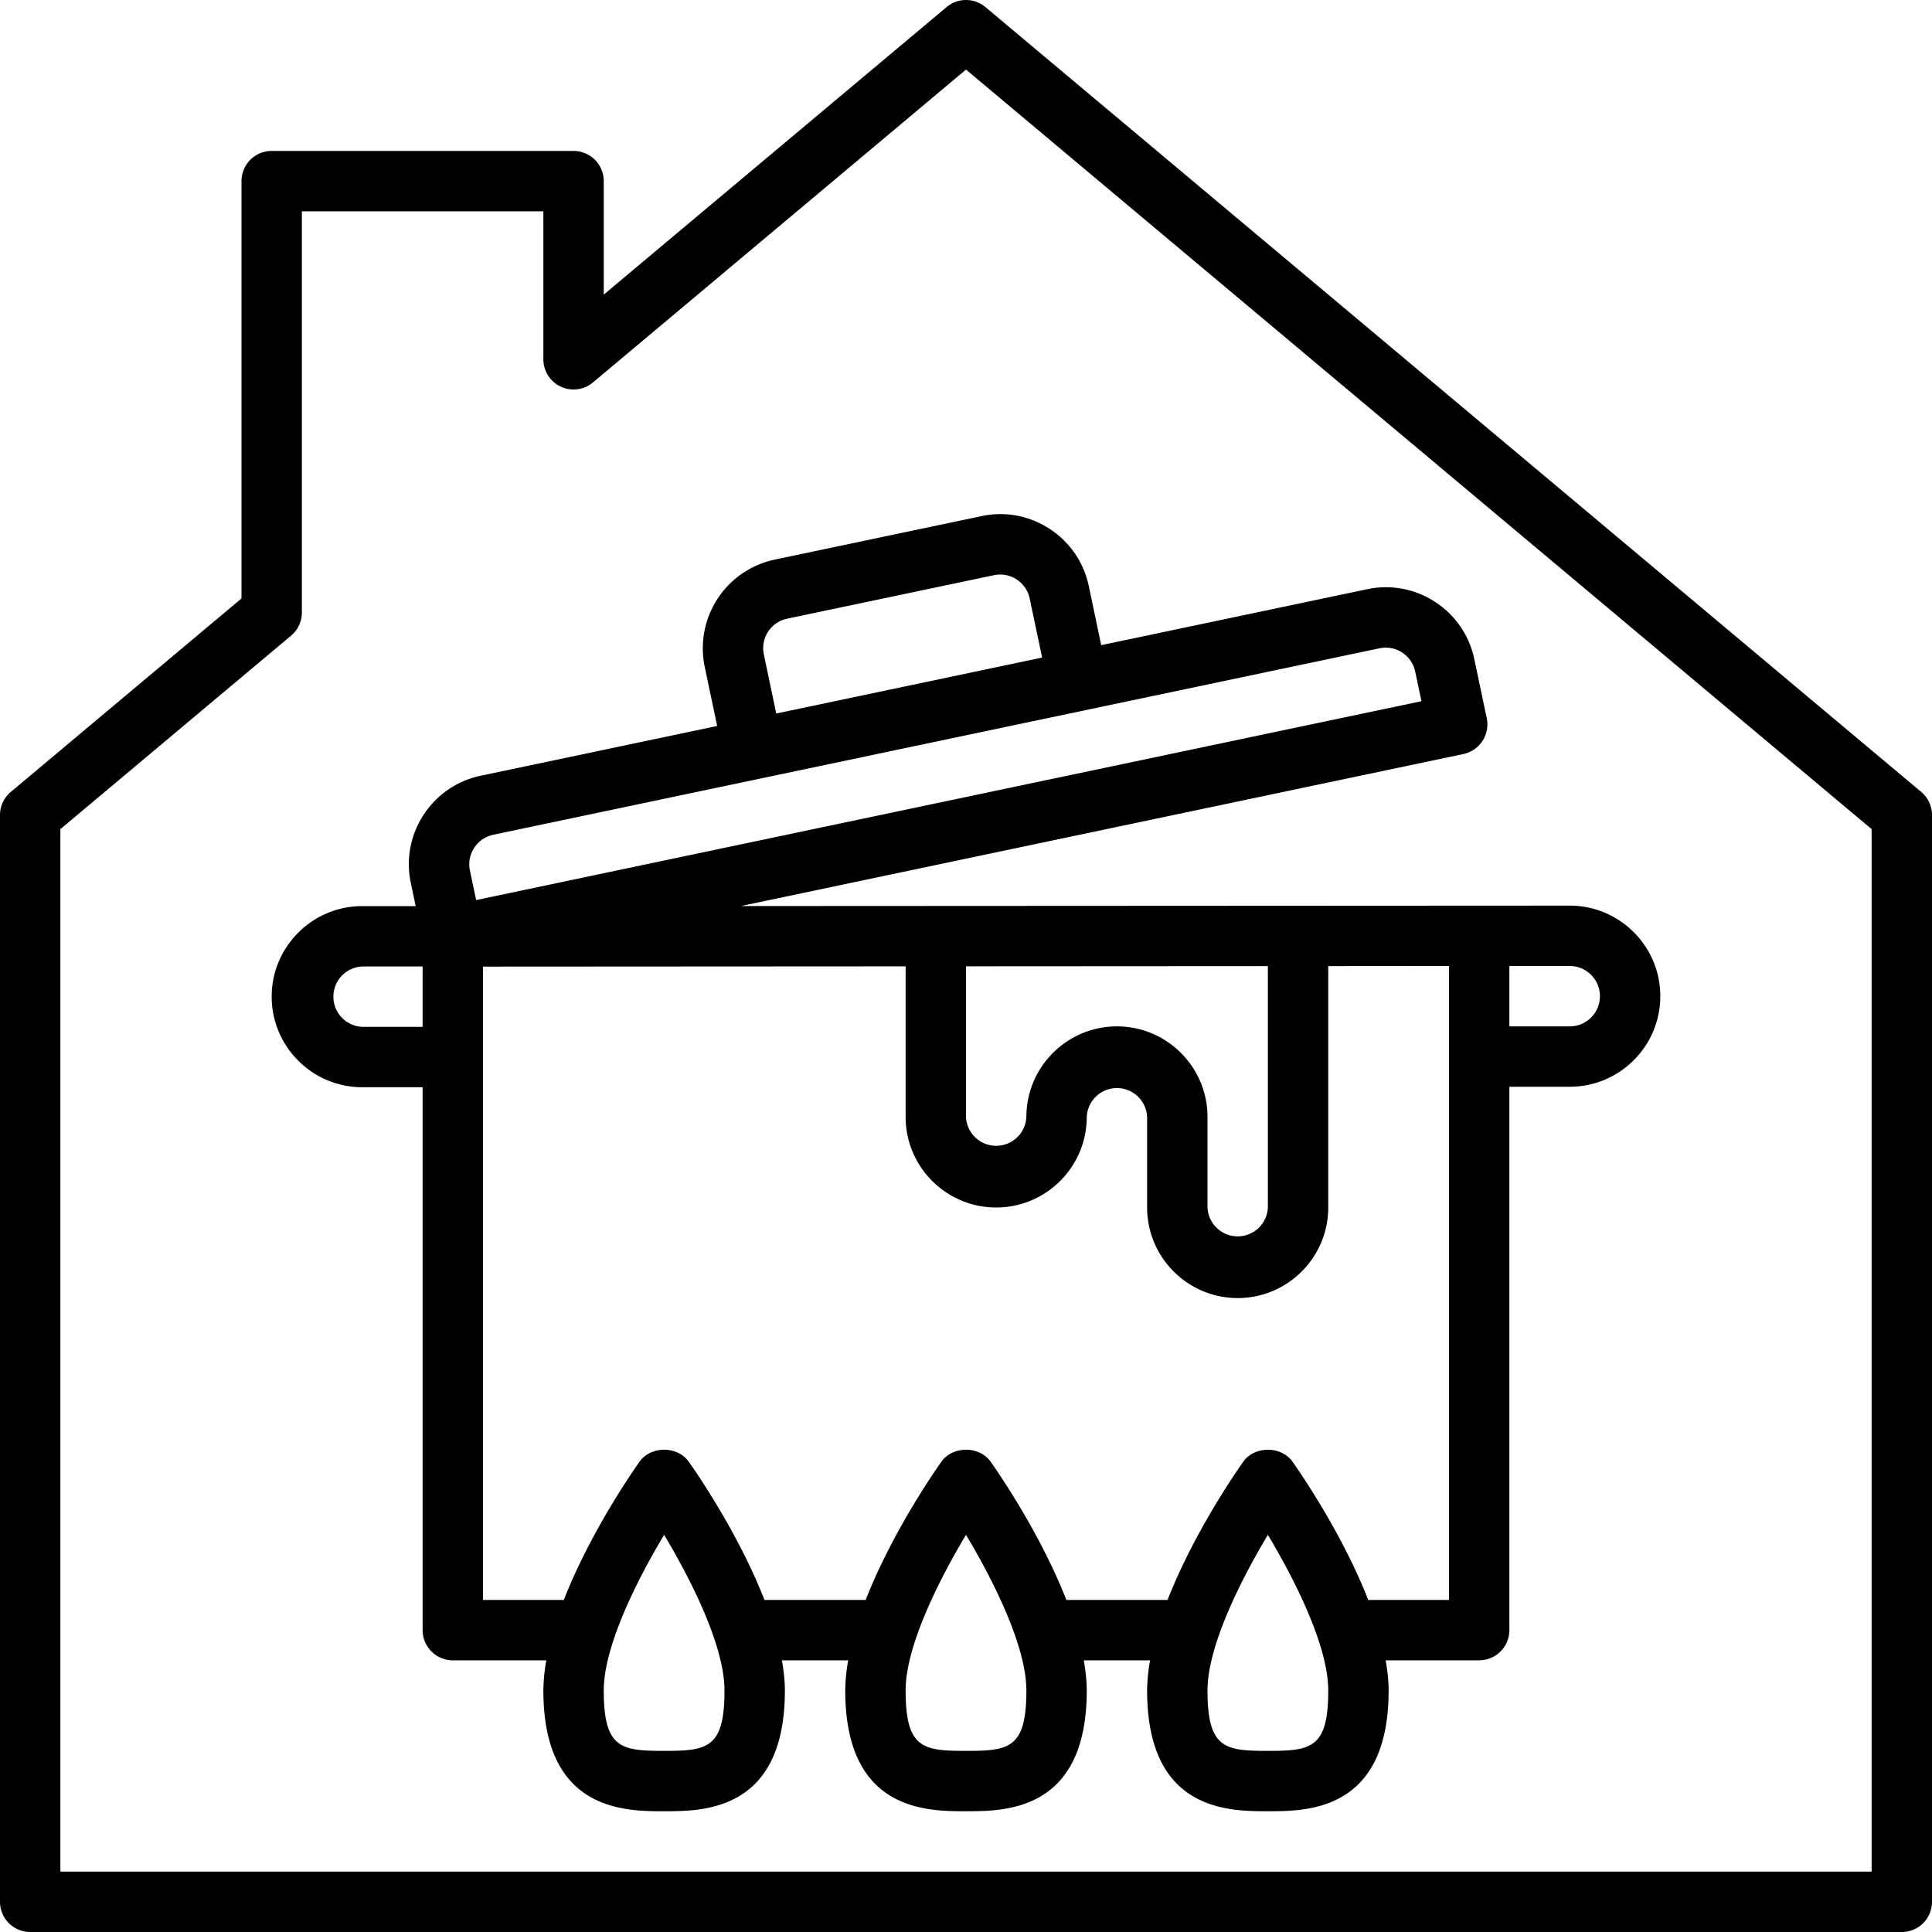
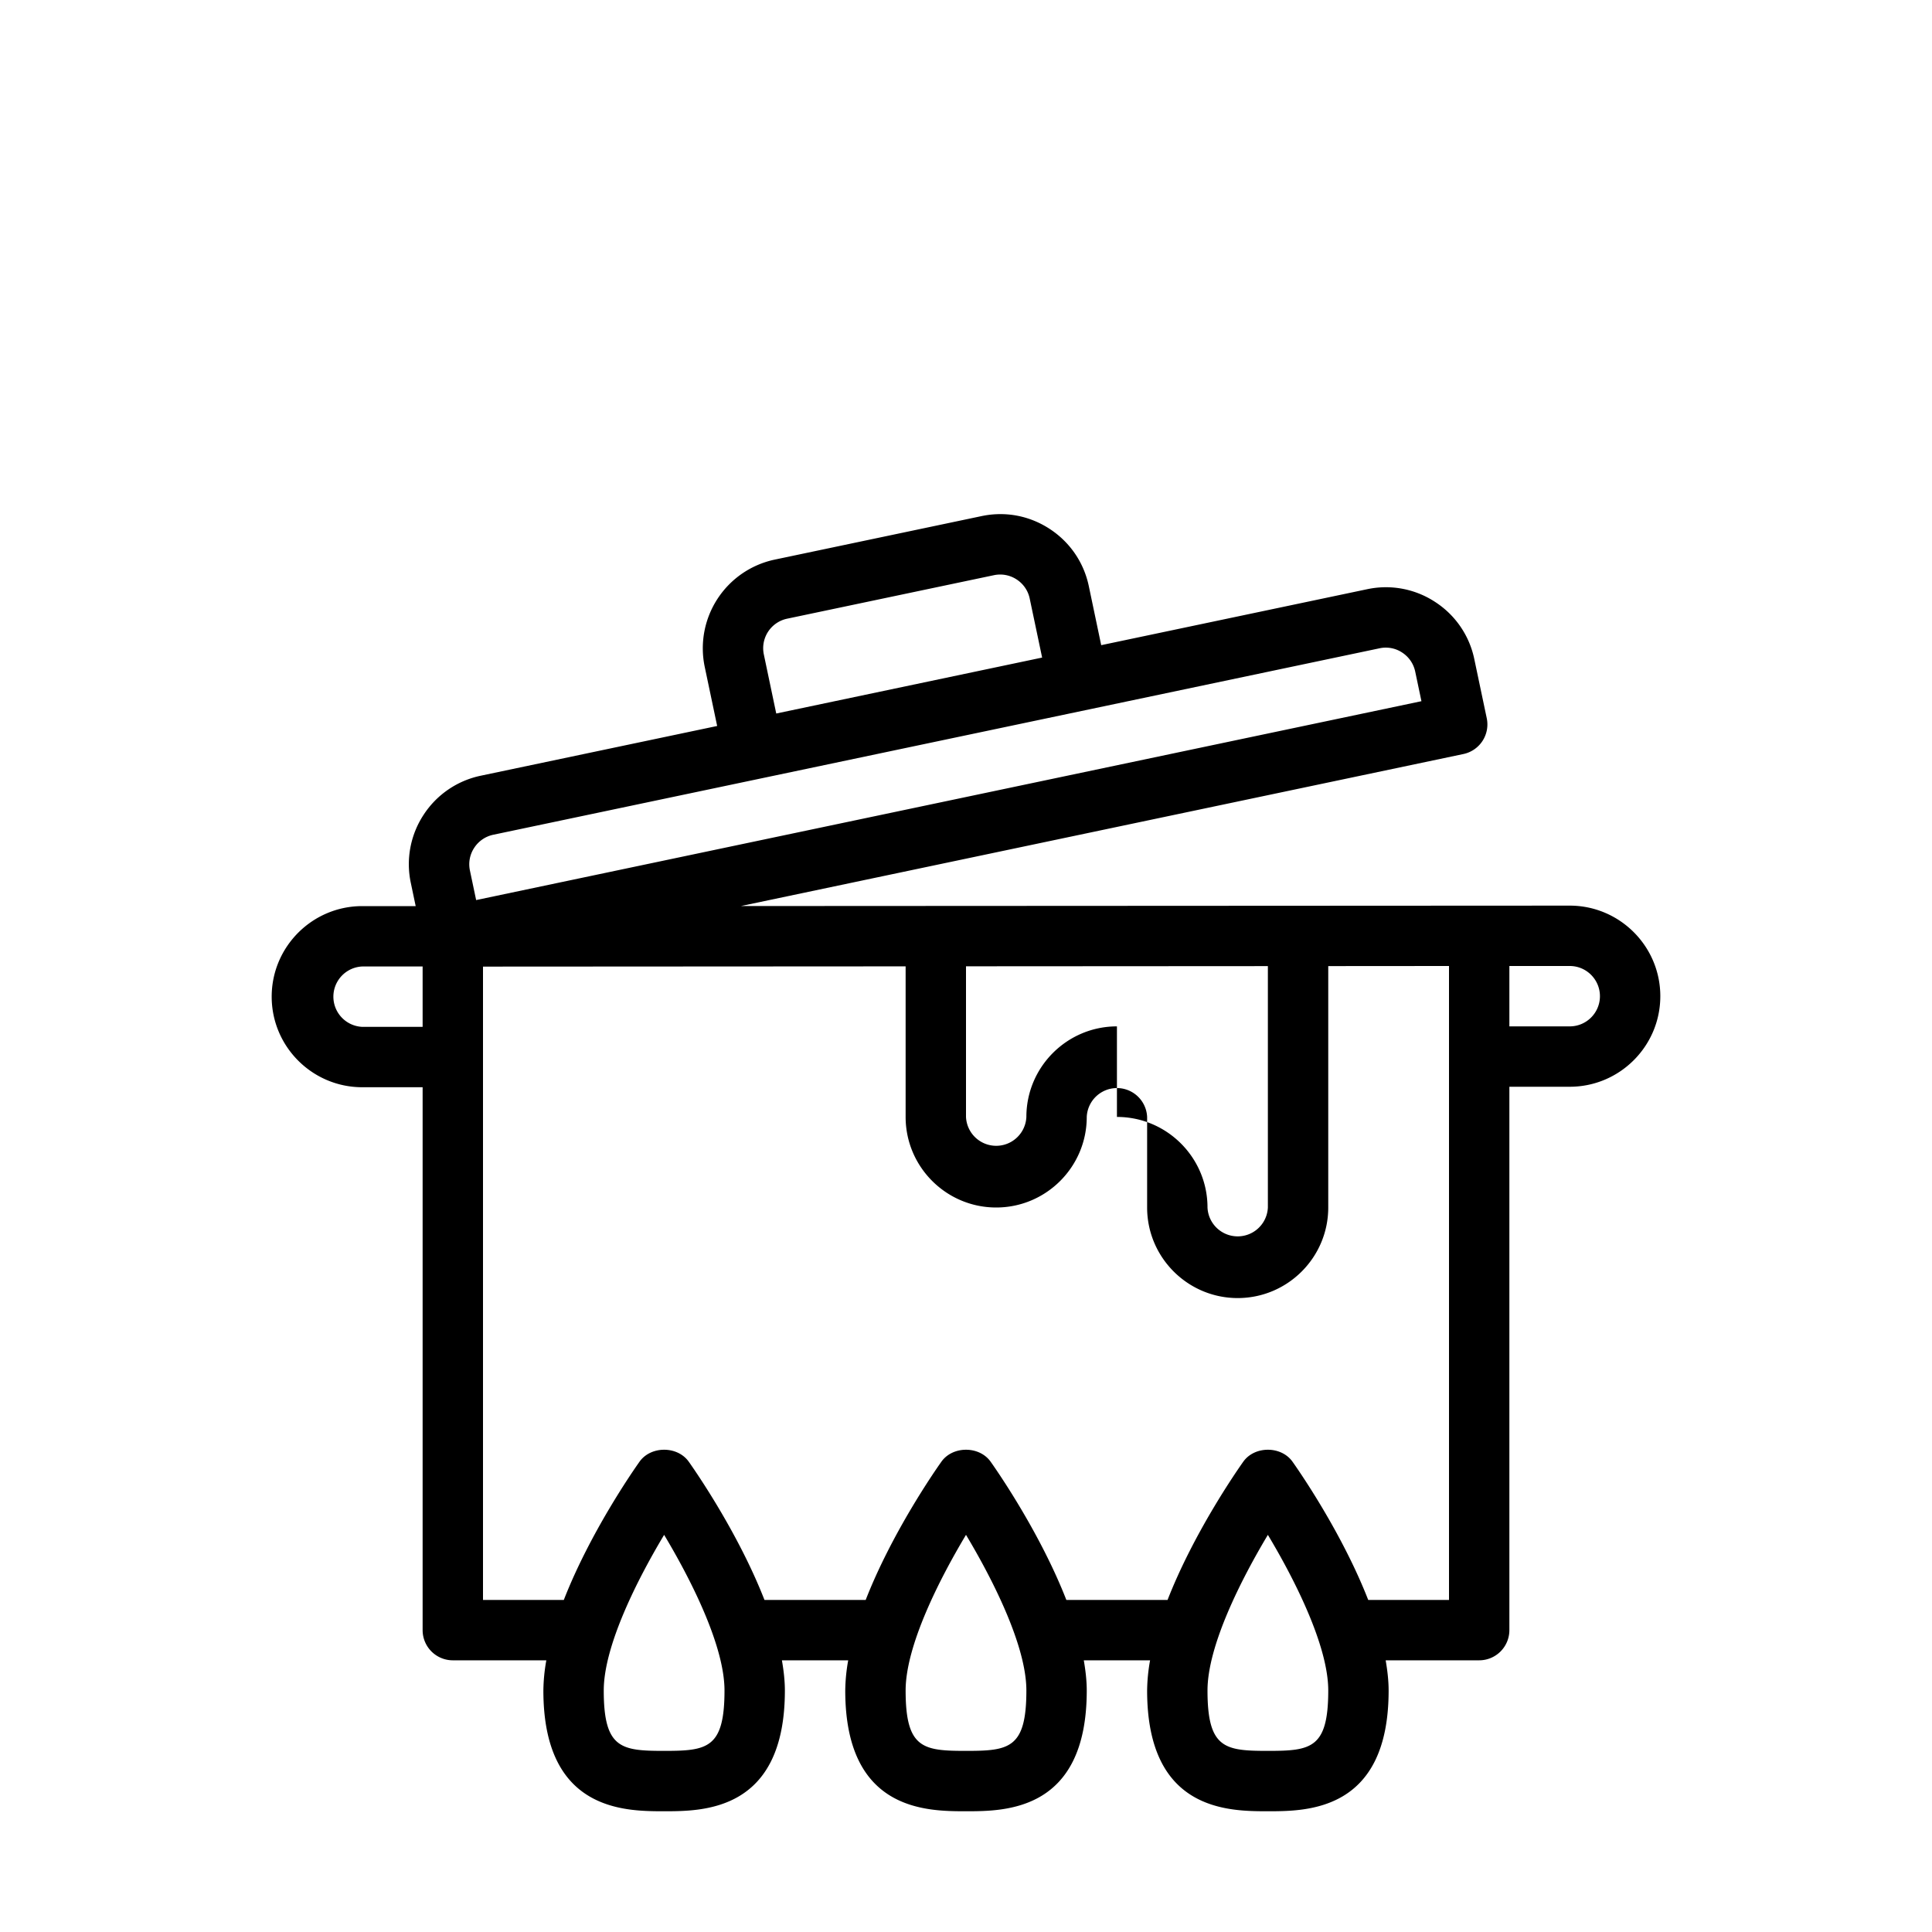
<svg xmlns="http://www.w3.org/2000/svg" viewBox="0 0 64 64" id="cook-at-home">
-   <path d="m63.643 26.234-31-26a1 1 0 0 0-1.285 0L20 9.759V6a1 1 0 0 0-1-1H9a1 1 0 0 0-1 1v13.824l-7.643 6.41A1 1 0 0 0 0 27v36a1 1 0 0 0 1 1h62a1 1 0 0 0 1-1V27a1 1 0 0 0-.357-.766zM62 62H2V27.466l7.643-6.41a.998.998 0 0 0 .357-.765V7h8v4.903a1 1 0 0 0 1.642.766L32 2.305l30 25.161V62z" />
-   <path d="m23.345 22.091.412 1.958-7.829 1.647a2.986 2.986 0 0 0-1.896 1.296 2.98 2.98 0 0 0-.423 2.257l.161.767H12c-1.654 0-3 1.346-3 3s1.346 3 3 3h2V54a1 1 0 0 0 1 1h3.098A5.937 5.937 0 0 0 18 56c0 4 2.701 4 4 4s4 0 4-4c0-.322-.039-.658-.098-1h2.196A5.937 5.937 0 0 0 28 56c0 4 2.701 4 4 4s4 0 4-4c0-.322-.039-.658-.098-1h2.196A5.937 5.937 0 0 0 38 56c0 4 2.701 4 4 4s4 0 4-4c0-.322-.039-.658-.098-1H49a1 1 0 0 0 1-1V36h2c1.654 0 3-1.346 3-3s-1.346-3-3-3l-27.458.014 23.936-5.036a1.002 1.002 0 0 0 .773-1.184l-.412-1.956a2.973 2.973 0 0 0-1.296-1.896 2.972 2.972 0 0 0-2.257-.423l-8.807 1.853-.411-1.957c-.165-.784-.626-1.457-1.297-1.895s-1.47-.59-2.257-.423l-6.851 1.441a3.003 3.003 0 0 0-2.318 3.553zM53 33c0 .551-.448 1-1 1h-2v-2h2c.552 0 1 .449 1 1zm-41 1.016a1.001 1.001 0 0 1 0-2h2v2h-2zM22 58c-1.423 0-2-.077-2-2 0-1.474 1.105-3.663 2-5.156.895 1.493 2 3.682 2 5.156 0 1.923-.577 2-2 2zm10 0c-1.423 0-2-.077-2-2 0-1.474 1.105-3.663 2-5.156.895 1.493 2 3.682 2 5.156 0 1.923-.577 2-2 2zm10 0c-1.423 0-2-.077-2-2 0-1.474 1.105-3.663 2-5.156.895 1.493 2 3.682 2 5.156 0 1.923-.577 2-2 2zm6-5h-2.676c-.866-2.218-2.283-4.262-2.507-4.578-.375-.53-1.258-.53-1.633 0-.224.316-1.641 2.359-2.507 4.578h-3.353c-.866-2.218-2.283-4.262-2.507-4.578-.375-.53-1.258-.53-1.633 0-.224.316-1.641 2.359-2.507 4.578h-3.353c-.866-2.218-2.283-4.262-2.507-4.578-.375-.53-1.258-.53-1.633 0-.224.316-1.641 2.359-2.507 4.578H16V32.02l14-.008V37c0 1.654 1.346 3 3 3s3-1.346 3-3a1.001 1.001 0 0 1 2 0v3c0 1.654 1.346 3 3 3s3-1.346 3-3v-7.997L48 32v21zM37 34c-1.654 0-3 1.346-3 3a1.001 1.001 0 0 1-2 0v-4.99l10-.006V40a1.001 1.001 0 0 1-2 0v-3c0-1.654-1.346-3-3-3zm8.697-12.524a.98.98 0 0 1 .752.141c.224.146.377.37.432.632l.206.979-31.314 6.588-.206-.979a.99.99 0 0 1 .142-.752.997.997 0 0 1 .632-.433l29.356-6.176zm-19.623-.981 6.851-1.441a.994.994 0 0 1 .752.141c.224.146.378.37.433.631l.412 1.957-8.808 1.853-.411-1.957a.999.999 0 0 1 .771-1.184z" />
+   <path d="m23.345 22.091.412 1.958-7.829 1.647a2.986 2.986 0 0 0-1.896 1.296 2.98 2.98 0 0 0-.423 2.257l.161.767H12c-1.654 0-3 1.346-3 3s1.346 3 3 3h2V54a1 1 0 0 0 1 1h3.098A5.937 5.937 0 0 0 18 56c0 4 2.701 4 4 4s4 0 4-4c0-.322-.039-.658-.098-1h2.196A5.937 5.937 0 0 0 28 56c0 4 2.701 4 4 4s4 0 4-4c0-.322-.039-.658-.098-1h2.196A5.937 5.937 0 0 0 38 56c0 4 2.701 4 4 4s4 0 4-4c0-.322-.039-.658-.098-1H49a1 1 0 0 0 1-1V36h2c1.654 0 3-1.346 3-3s-1.346-3-3-3l-27.458.014 23.936-5.036a1.002 1.002 0 0 0 .773-1.184l-.412-1.956a2.973 2.973 0 0 0-1.296-1.896 2.972 2.972 0 0 0-2.257-.423l-8.807 1.853-.411-1.957c-.165-.784-.626-1.457-1.297-1.895s-1.47-.59-2.257-.423l-6.851 1.441a3.003 3.003 0 0 0-2.318 3.553zM53 33c0 .551-.448 1-1 1h-2v-2h2c.552 0 1 .449 1 1zm-41 1.016a1.001 1.001 0 0 1 0-2h2v2h-2zM22 58c-1.423 0-2-.077-2-2 0-1.474 1.105-3.663 2-5.156.895 1.493 2 3.682 2 5.156 0 1.923-.577 2-2 2zm10 0c-1.423 0-2-.077-2-2 0-1.474 1.105-3.663 2-5.156.895 1.493 2 3.682 2 5.156 0 1.923-.577 2-2 2zm10 0c-1.423 0-2-.077-2-2 0-1.474 1.105-3.663 2-5.156.895 1.493 2 3.682 2 5.156 0 1.923-.577 2-2 2zm6-5h-2.676c-.866-2.218-2.283-4.262-2.507-4.578-.375-.53-1.258-.53-1.633 0-.224.316-1.641 2.359-2.507 4.578h-3.353c-.866-2.218-2.283-4.262-2.507-4.578-.375-.53-1.258-.53-1.633 0-.224.316-1.641 2.359-2.507 4.578h-3.353c-.866-2.218-2.283-4.262-2.507-4.578-.375-.53-1.258-.53-1.633 0-.224.316-1.641 2.359-2.507 4.578H16V32.02l14-.008V37c0 1.654 1.346 3 3 3s3-1.346 3-3a1.001 1.001 0 0 1 2 0v3c0 1.654 1.346 3 3 3s3-1.346 3-3v-7.997L48 32v21zM37 34c-1.654 0-3 1.346-3 3a1.001 1.001 0 0 1-2 0v-4.99l10-.006V40a1.001 1.001 0 0 1-2 0c0-1.654-1.346-3-3-3zm8.697-12.524a.98.98 0 0 1 .752.141c.224.146.377.37.432.632l.206.979-31.314 6.588-.206-.979a.99.99 0 0 1 .142-.752.997.997 0 0 1 .632-.433l29.356-6.176zm-19.623-.981 6.851-1.441a.994.994 0 0 1 .752.141c.224.146.378.37.433.631l.412 1.957-8.808 1.853-.411-1.957a.999.999 0 0 1 .771-1.184z" />
</svg>